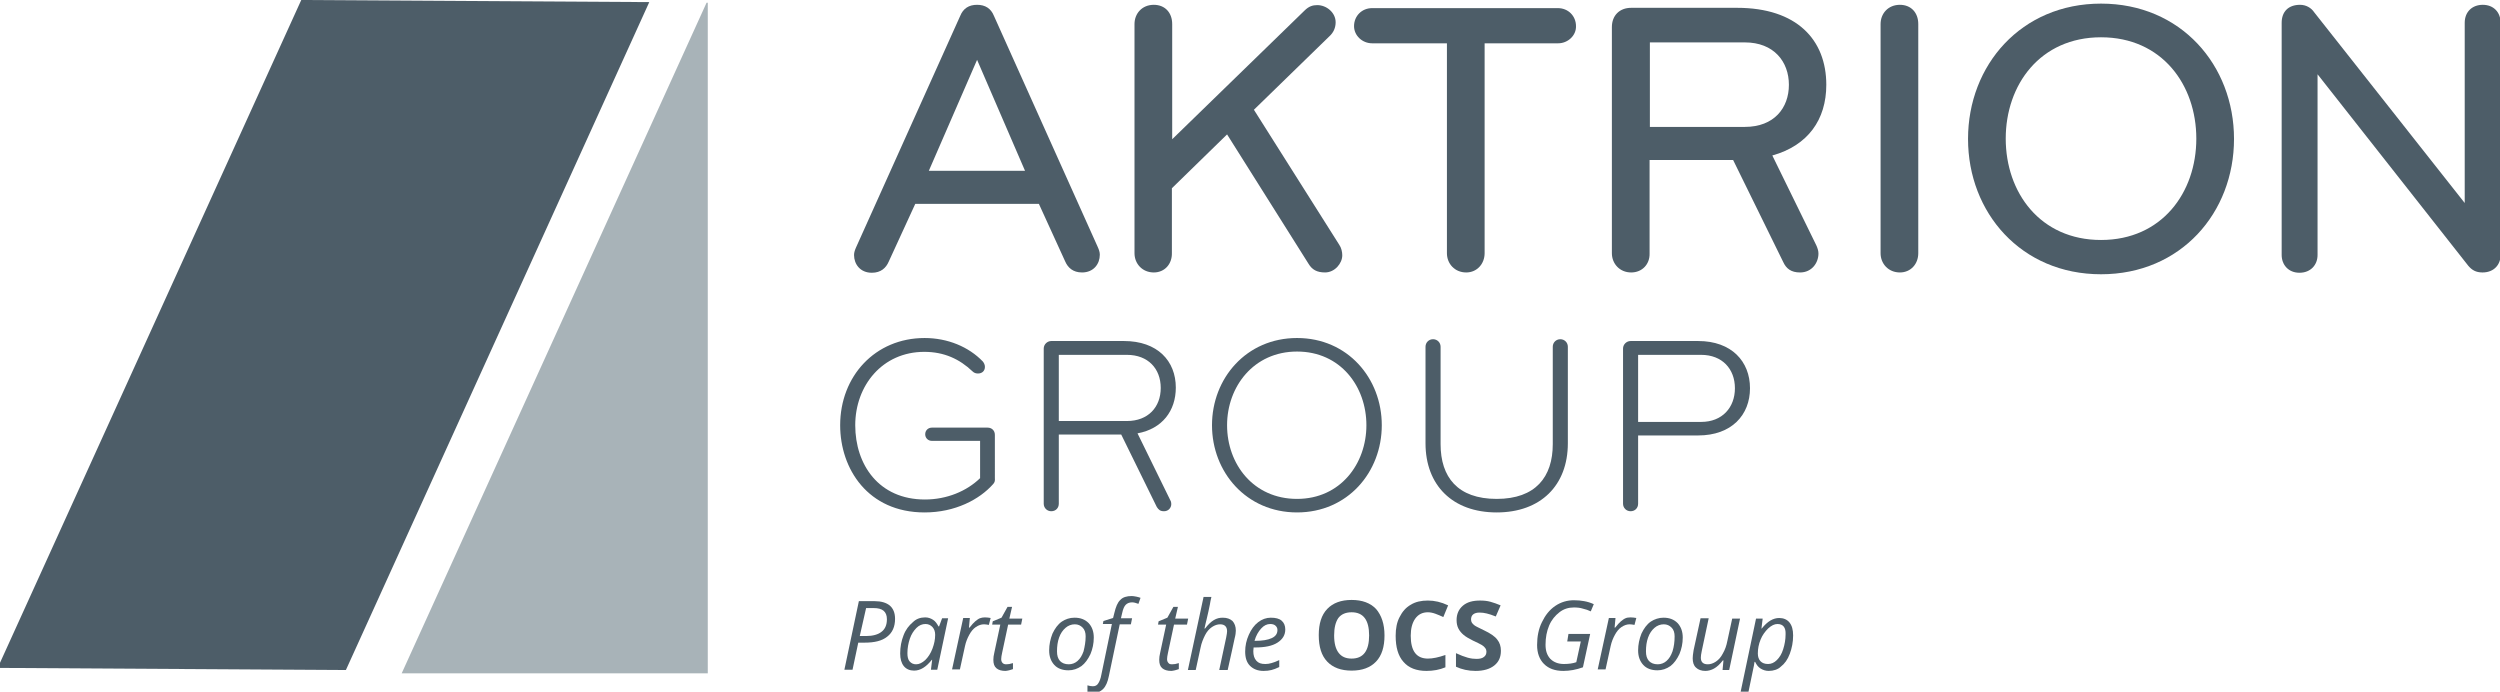
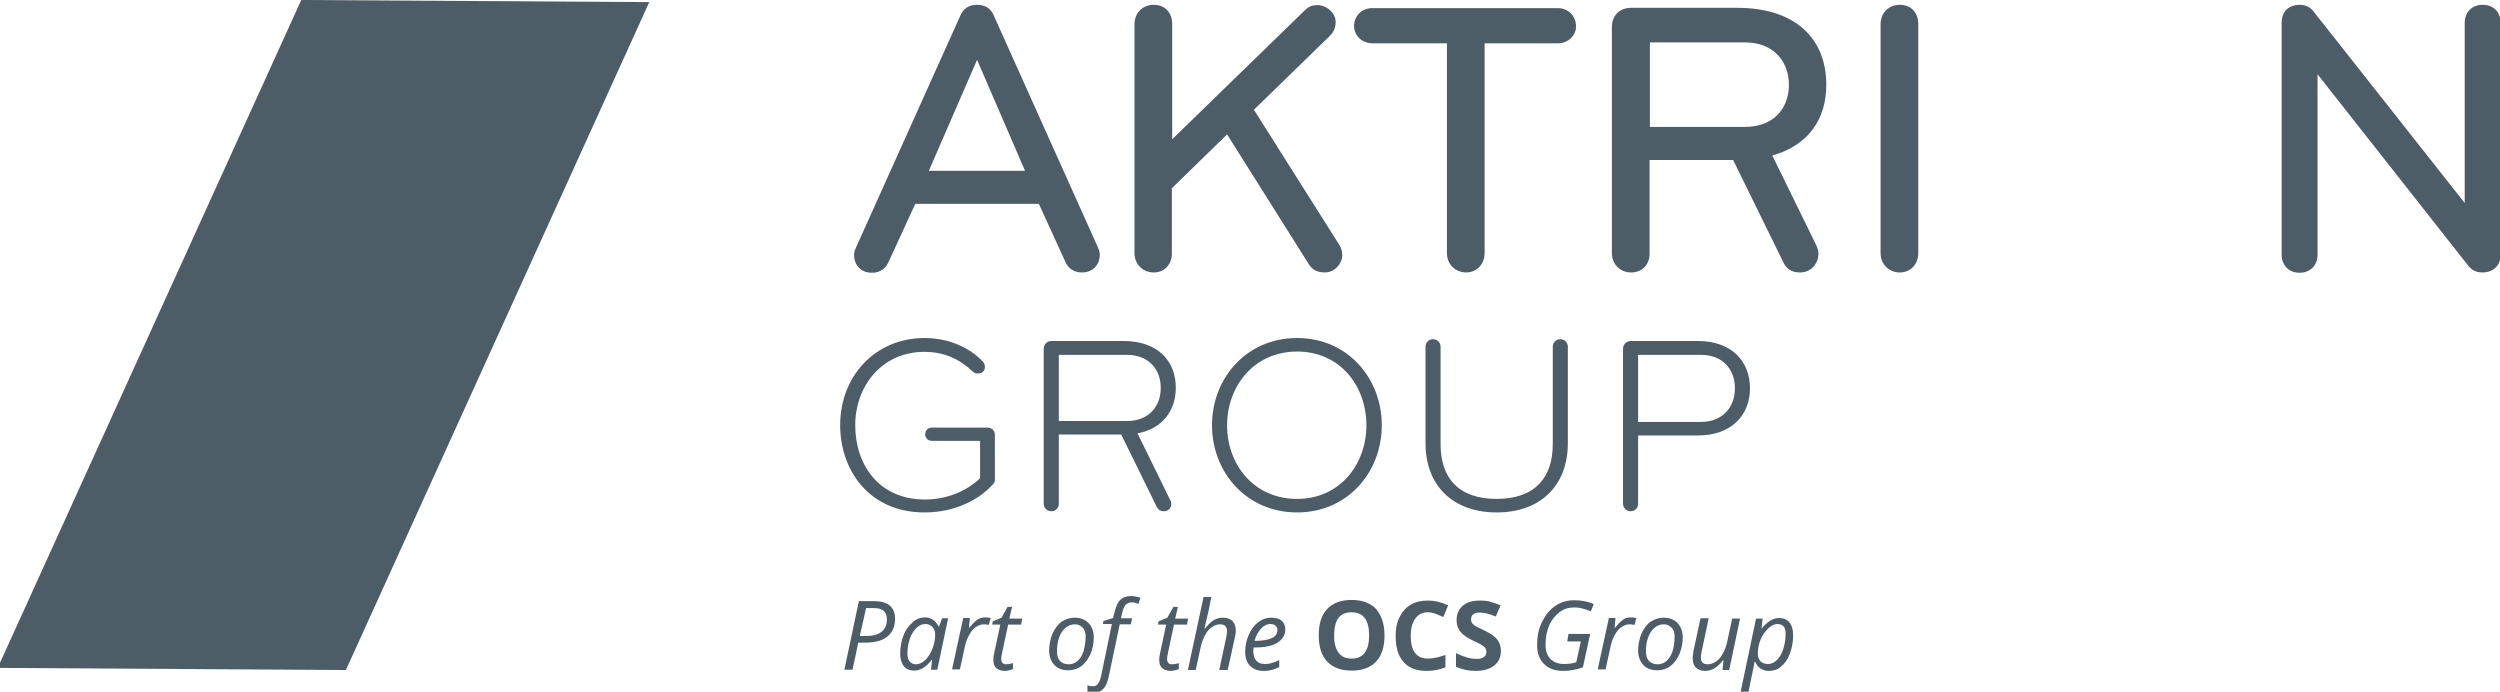
<svg xmlns="http://www.w3.org/2000/svg" version="1.1" id="Layer_1" x="0px" y="0px" viewBox="0 0 829 230" style="enable-background:new 0 0 829.2 230.4;" xml:space="preserve" width="300px" height="83px" preserveAspectRatio="none">
  <style type="text/css">
	.st0{fill:#A8B3B8;}
	.st1{fill:#4D5D68;}
</style>
  <g>
-     <polygon class="st0" points="234.7,0.9 234.7,223.9 133.2,223.9 234.3,0.9  " />
    <polygon class="st1" points="215.3,0.7 114.7,222.8 0,222.1 0,220.4 99.9,0  " />
    <g>
      <g>
        <path class="st1" d="M329.3,161c-4.5,5.1-12.6,9.4-22.7,9.4c-18.8,0-28-14.5-28-29c0-16.3,11.6-29,28-29c7.6,0,14.6,2.9,19.3,7.8     c0.4,0.5,0.7,1.1,0.7,1.8c0,1.3-0.9,2.2-2.3,2.2c-0.7,0-1.3-0.2-1.8-0.7c-4.3-4.1-9.4-6.5-16-6.5c-13.9,0-22.9,11.2-22.9,24.4     c0,13.1,7.8,24.7,23.1,24.7c7.3,0,13.9-2.8,18.3-7.1v-12.4h-16c-1.2,0-2.2-0.9-2.2-2.2c0-1.3,1-2.2,2.2-2.2h18.5     c1.3,0,2.4,0.9,2.4,2.4V159C330,159.9,329.8,160.5,329.3,161z" />
        <path class="st1" d="M377.2,144.1l10.9,22.3c0.2,0.3,0.3,0.8,0.3,1.2c0,1.3-1,2.4-2.4,2.4c-1.3,0-1.8-0.5-2.4-1.4l-11.8-24.1     h-20.7v23c0,1.4-1,2.5-2.5,2.5c-1.4,0-2.5-1.1-2.5-2.5v-51.6c0-1.4,1.2-2.5,2.5-2.5h24.1c11.1,0,17.2,6.6,17.2,15.5     C389.9,136.6,385.4,142.6,377.2,144.1z M373.7,118h-22.6v22h22.6c7,0,11.2-4.6,11.2-11C384.9,122.6,380.7,118,373.7,118z" />
        <path class="st1" d="M430.1,170.4c-16.8,0-28.2-13.4-28.2-29s11.4-29,28.2-29s28.1,13.4,28.1,29S446.9,170.4,430.1,170.4z      M430.1,116.9c-14.4,0-23.2,11.7-23.2,24.5c0,12.9,8.7,24.5,23.2,24.5c14.4,0,23-11.7,23-24.5     C453.1,128.5,444.5,116.9,430.1,116.9z" />
        <path class="st1" d="M472.7,147.4v-32.1c0-1.4,1.1-2.5,2.5-2.5s2.5,1.1,2.5,2.5v32.4c0,10.9,5.6,18.2,18.6,18.2     c12.9,0,18.6-7.3,18.6-18.2v-32.4c0-1.4,1.1-2.5,2.5-2.5c1.4,0,2.5,1.1,2.5,2.5v32.1c0,14-9,23-23.6,23     C481.7,170.4,472.7,161.4,472.7,147.4z" />
        <path class="st1" d="M563.1,144.8h-19.9v22.7c0,1.4-1,2.5-2.5,2.5c-1.4,0-2.5-1.1-2.5-2.5v-51.6c0-1.4,1.2-2.5,2.5-2.5h22.4     c11.1,0,17.2,6.8,17.2,15.7C580.3,138,574.2,144.8,563.1,144.8z M564.1,118h-20.9v22.3h20.9c7,0,11.2-4.8,11.2-11.2     C575.3,122.7,571.1,118,564.1,118z" />
      </g>
      <g>
        <path class="st1" d="M364,82.1c0.4,0.9,0.7,1.7,0.7,2.6c0,3-2,5.9-5.9,5.9c-3,0-4.7-1.6-5.6-3.7l-8.7-19.1h-41L294.7,87     c-0.9,2.1-2.6,3.7-5.6,3.7c-3.9,0-5.9-2.9-5.9-5.9c0-0.9,0.3-1.7,0.7-2.6l34.5-76.9c1-2.5,2.9-3.7,5.6-3.7s4.6,1.2,5.6,3.7     L364,82.1z M324,19.9L308,56.8h31.9L324,19.9z" />
        <path class="st1" d="M382.6,90.6c-3.8,0-6.4-2.9-6.4-6.4V8c0-3.5,2.5-6.4,6.4-6.4c3.7,0,6.1,2.6,6.1,6.4v38.3l43.9-42.8     c1.4-1.4,2.7-1.8,4.2-1.8c3.1,0,6.1,2.5,6.1,5.7c0,1.8-0.7,3.4-2,4.6l-25.1,24.5l28.3,44.9c0.7,1,1,2.4,1,3.5     c0,2.7-2.5,5.7-5.7,5.7c-2.7,0-4.3-0.9-5.5-2.9l-27-43l-18.3,17.9v21.5C388.7,87.8,386.2,90.6,382.6,90.6z" />
        <path class="st1" d="M516.7,14.4h-24.4v69.8c0,3.5-2.5,6.4-6.1,6.4c-3.8,0-6.4-2.9-6.4-6.4V14.4H455c-3.3,0-6-2.6-6-5.7     c0-3.4,2.6-6,6-6h61.6c3.4,0,6,2.6,6,6C522.7,11.8,519.9,14.4,516.7,14.4z" />
        <path class="st1" d="M540.9,90.6c-3.8,0-6.4-2.9-6.4-6.4V9c0-3.8,2.5-6.4,6.4-6.4h35.1c19.8,0,29.6,10.6,29.6,25.6     c0,11.6-6.1,20.2-17.9,23.5l14.6,29.9c0.4,0.9,0.7,1.8,0.7,2.7c0,3.1-2.2,6.3-6.1,6.3c-3,0-4.6-1.3-5.6-3.5l-16.6-33.9h-27.7     v31.1C547.1,87.8,544.6,90.6,540.9,90.6z M547.1,14.1v28.1h31.5c9.7,0,14.6-6.3,14.6-14s-5-14.1-14.6-14.1H547.1z" />
        <path class="st1" d="M630,90.6c-3.8,0-6.4-2.9-6.4-6.4V8c0-3.5,2.5-6.4,6.4-6.4c3.7,0,6.1,2.6,6.1,6.4v76.2     C636.1,87.8,633.6,90.6,630,90.6z" />
-         <path class="st1" d="M696.7,91.2c-26.5,0-44.1-20.5-44.1-45c0-24.5,17.6-45,44.1-45c26.5,0,44.1,20.5,44.1,45     C740.8,70.7,723.2,91.2,696.7,91.2z M696.7,12.4c-20.2,0-31.6,15.8-31.6,33.7s11.4,33.7,31.6,33.7c20.2,0,31.6-15.8,31.6-33.7     S716.9,12.4,696.7,12.4z" />
        <path class="st1" d="M823.2,90.6c-2.2,0-3.5-0.8-4.7-2.2l-50-63.7v60.1c0,3.3-2.3,5.9-6,5.9s-5.9-2.7-5.9-5.9V7.6     c0-3.8,2.3-6,6.1-6c2,0,3.7,1,4.7,2.5l49.9,63.4V7.6c0-3.7,2.5-6,6-6c3.5,0,5.9,2.4,5.9,6v77.2C829.2,87.9,827.1,90.6,823.2,90.6     z" />
      </g>
    </g>
    <g>
      <path class="st1" d="M296.8,205.8c0,2.6-0.9,4.6-2.6,5.9c-1.7,1.4-4.2,2-7.5,2h-2.1l-1.9,9H280l4.8-22.8h5.2    c2.2,0,3.9,0.5,5.1,1.5C296.2,202.4,296.8,203.8,296.8,205.8z M285.1,211.5h2.1c2.2,0,4-0.5,5.1-1.4c1.2-0.9,1.8-2.3,1.8-4.2    c0-1.3-0.4-2.2-1.1-2.8c-0.7-0.6-1.8-0.9-3.3-0.9h-2.5L285.1,211.5z" />
      <path class="st1" d="M306.8,205.3c1,0,1.8,0.3,2.6,0.8s1.3,1.3,1.8,2.2h0.2l1-2.7h2l-3.6,17.1h-2.1l0.4-3.3h-0.1    c-1.9,2.4-3.8,3.6-5.9,3.6c-1.4,0-2.6-0.5-3.4-1.5c-0.8-1-1.2-2.4-1.2-4.2c0-2.2,0.4-4.2,1.1-6c0.7-1.9,1.8-3.3,3.1-4.4    C303.8,205.8,305.2,205.3,306.8,205.3z M303.8,220.9c1,0,2-0.5,3-1.4c1-1,1.8-2.2,2.4-3.8s0.9-3.1,0.9-4.6c0-1.1-0.3-1.9-0.9-2.6    c-0.6-0.6-1.3-1-2.3-1c-1.1,0-2.1,0.4-3,1.3c-0.9,0.9-1.7,2.1-2.2,3.6s-0.8,3.1-0.8,4.8c0,1.2,0.2,2.1,0.7,2.7    C302.2,220.6,302.9,220.9,303.8,220.9z" />
      <path class="st1" d="M326.6,205.3c0.7,0,1.3,0.1,1.9,0.2l-0.6,2.3c-0.6-0.1-1.1-0.2-1.6-0.2c-0.9,0-1.8,0.3-2.7,0.9    s-1.6,1.5-2.2,2.6c-0.6,1.1-1.1,2.3-1.4,3.7l-1.7,7.8h-2.6l3.7-17.1h2.2l-0.3,3.2h0.2c0.8-1,1.4-1.7,1.9-2.1c0.5-0.4,1-0.8,1.5-1    C325.4,205.4,326,205.3,326.6,205.3z" />
      <path class="st1" d="M333.7,220.9c0.6,0,1.3-0.1,2.2-0.4v2c-0.4,0.1-0.8,0.3-1.3,0.4c-0.5,0.1-0.9,0.2-1.2,0.2    c-1.3,0-2.3-0.3-3-0.9c-0.7-0.6-1-1.5-1-2.8c0-0.7,0.1-1.5,0.3-2.3l2-9.4H329l0.2-1.1l2.9-1.2l2-3.6h1.5l-0.9,3.9h4.3l-0.4,2h-4.3    l-2,9.4c-0.2,0.9-0.3,1.6-0.3,2.1c0,0.6,0.2,1,0.5,1.3C332.8,220.8,333.2,220.9,333.7,220.9z" />
      <path class="st1" d="M356.3,205.4c2,0,3.5,0.6,4.7,1.8c1.1,1.2,1.7,2.8,1.7,4.8c0,2-0.4,3.8-1.1,5.5c-0.8,1.7-1.8,3.1-3,4    c-1.3,0.9-2.7,1.4-4.3,1.4c-2,0-3.6-0.6-4.7-1.8c-1.1-1.2-1.7-2.8-1.7-4.8c0-2,0.4-3.8,1.1-5.6c0.8-1.7,1.8-3.1,3.1-4    C353.3,205.9,354.7,205.4,356.3,205.4z M360,211.6c0-1.2-0.3-2.2-1-2.9c-0.7-0.7-1.5-1.1-2.6-1.1c-1.1,0-2.2,0.4-3.1,1.2    c-0.9,0.8-1.6,1.8-2.1,3.2c-0.5,1.4-0.7,2.9-0.7,4.6c0,1.4,0.3,2.4,1,3.2c0.7,0.7,1.6,1.1,2.9,1.1c1.1,0,2.1-0.4,2.9-1.1    c0.9-0.8,1.5-1.8,2-3.2C359.7,215,360,213.4,360,211.6z" />
      <path class="st1" d="M362.6,230.4c-0.7,0-1.4-0.1-2-0.3v-2.2c0.7,0.2,1.2,0.3,1.8,0.3c0.8,0,1.4-0.3,1.8-1c0.4-0.6,0.8-1.6,1-2.8    l3.5-16.9h-3l0.2-1l3.2-1l0.4-1.6c0.5-2.1,1.1-3.6,2-4.4c0.8-0.9,2.1-1.3,3.8-1.3c0.4,0,0.9,0.1,1.5,0.2c0.6,0.1,1.1,0.3,1.4,0.4    l-0.7,2c-0.8-0.3-1.5-0.5-2.1-0.5c-0.9,0-1.6,0.3-2.1,0.8c-0.5,0.5-0.9,1.4-1.2,2.8l-0.4,1.7h3.7l-0.4,2h-3.7l-3.6,17.2    c-0.4,2-1,3.4-1.9,4.3S363.9,230.4,362.6,230.4z" />
      <path class="st1" d="M388.7,220.9c0.6,0,1.3-0.1,2.2-0.4v2c-0.4,0.1-0.8,0.3-1.3,0.4c-0.5,0.1-0.9,0.2-1.2,0.2    c-1.3,0-2.3-0.3-3-0.9c-0.7-0.6-1-1.5-1-2.8c0-0.7,0.1-1.5,0.3-2.3l2-9.4h-2.7l0.2-1.1l2.9-1.2l2-3.6h1.5l-0.9,3.9h4.3l-0.4,2    h-4.3l-2,9.4c-0.2,0.9-0.3,1.6-0.3,2.1c0,0.6,0.2,1,0.5,1.3C387.7,220.8,388.1,220.9,388.7,220.9z" />
      <path class="st1" d="M404.3,222.8l2.3-10.8c0.2-1,0.3-1.7,0.3-2.1c0-1.5-0.8-2.3-2.3-2.3c-0.9,0-1.8,0.3-2.7,0.9    c-0.9,0.6-1.7,1.5-2.3,2.7s-1.2,2.6-1.5,4.2l-1.6,7.4h-2.6l5.2-24.3h2.6c-0.2,0.9-0.4,1.7-0.5,2.5c-0.2,0.8-0.3,1.6-0.5,2.4    c-0.2,0.8-0.4,1.7-0.6,2.6c-0.2,0.9-0.5,1.9-0.7,3h0.2c1-1.3,1.9-2.2,2.9-2.8c1-0.6,1.9-0.8,3-0.8c1.4,0,2.4,0.4,3.2,1.1    c0.7,0.8,1.1,1.8,1.1,3.2c0,0.6-0.1,1.5-0.4,2.6c-0.4,2-1.2,5.5-2.3,10.5H404.3z" />
      <path class="st1" d="M419,223.1c-1.9,0-3.4-0.6-4.5-1.7c-1.1-1.1-1.6-2.7-1.6-4.7c0-2,0.4-3.8,1.2-5.6c0.8-1.8,1.8-3.2,3.1-4.2    s2.7-1.5,4.2-1.5c1.6,0,2.8,0.3,3.6,1c0.8,0.7,1.2,1.7,1.2,2.9c0,1.9-0.9,3.3-2.6,4.4c-1.7,1.1-4.2,1.6-7.4,1.6h-0.5l-0.1,1.2    c0,1.4,0.3,2.4,1,3.2s1.6,1.1,3,1.1c0.7,0,1.3-0.1,2-0.3c0.7-0.2,1.6-0.5,2.6-1v2.3c-1,0.5-1.8,0.8-2.6,1S420,223.1,419,223.1z     M421.2,207.5c-1.1,0-2.1,0.5-3,1.5c-0.9,1-1.7,2.3-2.2,4.1h0.2c2.4,0,4.2-0.3,5.5-0.9c1.3-0.6,1.9-1.5,1.9-2.7    c0-0.6-0.2-1-0.6-1.4C422.6,207.7,422,207.5,421.2,207.5z" />
      <path class="st1" d="M459.1,211.3c0,3.8-0.9,6.7-2.8,8.7s-4.6,3-8.1,3s-6.2-1-8.1-3s-2.8-4.9-2.8-8.8c0-3.8,0.9-6.7,2.8-8.7    c1.9-2,4.6-3,8.1-3c3.5,0,6.2,1,8.1,3C458.1,204.6,459.1,207.5,459.1,211.3z M442.4,211.3c0,2.6,0.5,4.5,1.5,5.8    c1,1.3,2.4,1.9,4.3,1.9c3.9,0,5.8-2.6,5.8-7.7c0-5.1-1.9-7.7-5.8-7.7c-1.9,0-3.4,0.6-4.4,1.9C442.9,206.8,442.4,208.7,442.4,211.3    z" />
      <path class="st1" d="M473.5,203.6c-1.8,0-3.2,0.7-4.2,2.1c-1,1.4-1.5,3.3-1.5,5.7c0,5.1,1.9,7.6,5.7,7.6c1.6,0,3.5-0.4,5.8-1.2    v4.1c-1.9,0.8-4,1.2-6.3,1.2c-3.3,0-5.9-1-7.6-3c-1.8-2-2.6-4.9-2.6-8.7c0-2.4,0.4-4.5,1.3-6.2c0.9-1.8,2.1-3.2,3.7-4.1    c1.6-1,3.5-1.4,5.7-1.4c2.2,0,4.4,0.5,6.7,1.6l-1.6,3.9c-0.9-0.4-1.7-0.8-2.6-1.1C475.2,203.8,474.3,203.6,473.5,203.6z" />
      <path class="st1" d="M497.7,216.4c0,2.1-0.7,3.7-2.2,4.9s-3.6,1.8-6.2,1.8c-2.4,0-4.6-0.5-6.5-1.4v-4.5c1.5,0.7,2.8,1.2,3.9,1.5    c1.1,0.3,2,0.4,2.9,0.4c1.1,0,1.9-0.2,2.4-0.6c0.6-0.4,0.9-1,0.9-1.8c0-0.4-0.1-0.8-0.4-1.2c-0.2-0.3-0.6-0.7-1.1-1    c-0.5-0.3-1.5-0.8-3-1.5c-1.4-0.7-2.4-1.3-3.1-1.9c-0.7-0.6-1.3-1.3-1.7-2.1c-0.4-0.8-0.6-1.7-0.6-2.8c0-2,0.7-3.6,2.1-4.8    c1.4-1.2,3.3-1.7,5.7-1.7c1.2,0,2.3,0.1,3.4,0.4s2.2,0.7,3.4,1.2L496,205c-1.2-0.5-2.2-0.8-3-1c-0.8-0.2-1.6-0.3-2.4-0.3    c-0.9,0-1.6,0.2-2.1,0.6c-0.5,0.4-0.7,1-0.7,1.7c0,0.4,0.1,0.8,0.3,1.1c0.2,0.3,0.5,0.6,0.9,0.9c0.4,0.3,1.5,0.8,3.1,1.6    c2.1,1,3.6,2,4.4,3.1C497.3,213.7,497.7,214.9,497.7,216.4z" />
      <path class="st1" d="M520.1,210.8h7.2l-2.4,11.1c-2.2,0.8-4.4,1.2-6.5,1.2c-2.8,0-4.9-0.8-6.4-2.3c-1.5-1.5-2.3-3.6-2.3-6.3    c0-2.8,0.5-5.4,1.6-7.6c1.1-2.3,2.5-4.1,4.4-5.4c1.9-1.3,4-1.9,6.2-1.9c1.2,0,2.4,0.1,3.4,0.3c1.1,0.2,2.1,0.5,3.2,1l-1,2.4    c-0.8-0.4-1.7-0.7-2.6-0.9c-0.9-0.3-1.9-0.4-3-0.4c-1.8,0-3.4,0.5-4.8,1.6c-1.4,1.1-2.6,2.5-3.4,4.4c-0.8,1.9-1.2,4-1.2,6.4    c0,2,0.5,3.5,1.6,4.7c1.1,1.1,2.6,1.7,4.5,1.7c1.6,0,3-0.2,4.1-0.6l1.5-6.9h-4.5L520.1,210.8z" />
      <path class="st1" d="M540.7,205.3c0.7,0,1.3,0.1,1.9,0.2l-0.6,2.3c-0.6-0.1-1.1-0.2-1.6-0.2c-0.9,0-1.8,0.3-2.7,0.9    s-1.6,1.5-2.2,2.6c-0.6,1.1-1.1,2.3-1.4,3.7l-1.7,7.8h-2.6l3.7-17.1h2.2l-0.3,3.2h0.2c0.8-1,1.4-1.7,1.9-2.1c0.5-0.4,1-0.8,1.5-1    C539.4,205.4,540,205.3,540.7,205.3z" />
      <path class="st1" d="M551.6,205.4c2,0,3.5,0.6,4.7,1.8c1.1,1.2,1.7,2.8,1.7,4.8c0,2-0.4,3.8-1.1,5.5c-0.8,1.7-1.8,3.1-3,4    c-1.3,0.9-2.7,1.4-4.3,1.4c-2,0-3.6-0.6-4.7-1.8c-1.1-1.2-1.7-2.8-1.7-4.8c0-2,0.4-3.8,1.1-5.6c0.8-1.7,1.8-3.1,3.1-4    C548.6,205.9,550.1,205.4,551.6,205.4z M555.3,211.6c0-1.2-0.3-2.2-1-2.9c-0.7-0.7-1.5-1.1-2.6-1.1c-1.1,0-2.2,0.4-3.1,1.2    c-0.9,0.8-1.6,1.8-2.1,3.2c-0.5,1.4-0.7,2.9-0.7,4.6c0,1.4,0.3,2.4,1,3.2c0.7,0.7,1.6,1.1,2.9,1.1c1.1,0,2.1-0.4,2.9-1.1    c0.9-0.8,1.5-1.8,2-3.2C555.1,215,555.3,213.4,555.3,211.6z" />
      <path class="st1" d="M566.6,205.6l-2.3,10.9c-0.2,0.9-0.3,1.7-0.3,2.2c0,1.5,0.8,2.2,2.3,2.2c0.9,0,1.8-0.3,2.7-0.9    c0.9-0.6,1.7-1.5,2.3-2.7c0.7-1.2,1.2-2.6,1.5-4.2l1.6-7.4h2.6l-3.6,17.1h-2.2l0.3-3.2h-0.2c-1,1.3-2,2.2-2.9,2.7    c-0.9,0.5-1.9,0.8-2.9,0.8c-1.3,0-2.4-0.4-3.1-1.1c-0.8-0.7-1.1-1.8-1.1-3.1c0-0.6,0.1-1.5,0.3-2.7l2.3-10.6H566.6z" />
      <path class="st1" d="M586.5,223.1c-1,0-1.9-0.3-2.7-0.8c-0.8-0.5-1.3-1.2-1.8-2.2h-0.2l-0.1,0.6c0,0.3-0.1,0.6-0.2,1.1    s-0.7,3.4-1.8,8.7h-2.6l5.2-24.8h2.2l-0.4,3.3h0.1c1.9-2.4,3.8-3.5,5.8-3.5c1.4,0,2.6,0.5,3.4,1.5c0.8,1,1.2,2.4,1.2,4.3    c0,2.2-0.4,4.2-1.1,6.1s-1.7,3.3-3,4.3C589.6,222.6,588.1,223.1,586.5,223.1z M589.4,207.5c-1,0-2,0.5-3.1,1.5    c-1,1-1.9,2.2-2.5,3.7s-0.9,3-0.9,4.6c0,1.1,0.3,2,0.9,2.6s1.4,0.9,2.5,0.9c1,0,2-0.4,2.9-1.3s1.6-2,2.1-3.6    c0.5-1.6,0.8-3.2,0.8-5C592.2,208.7,591.3,207.5,589.4,207.5z" />
    </g>
  </g>
</svg>